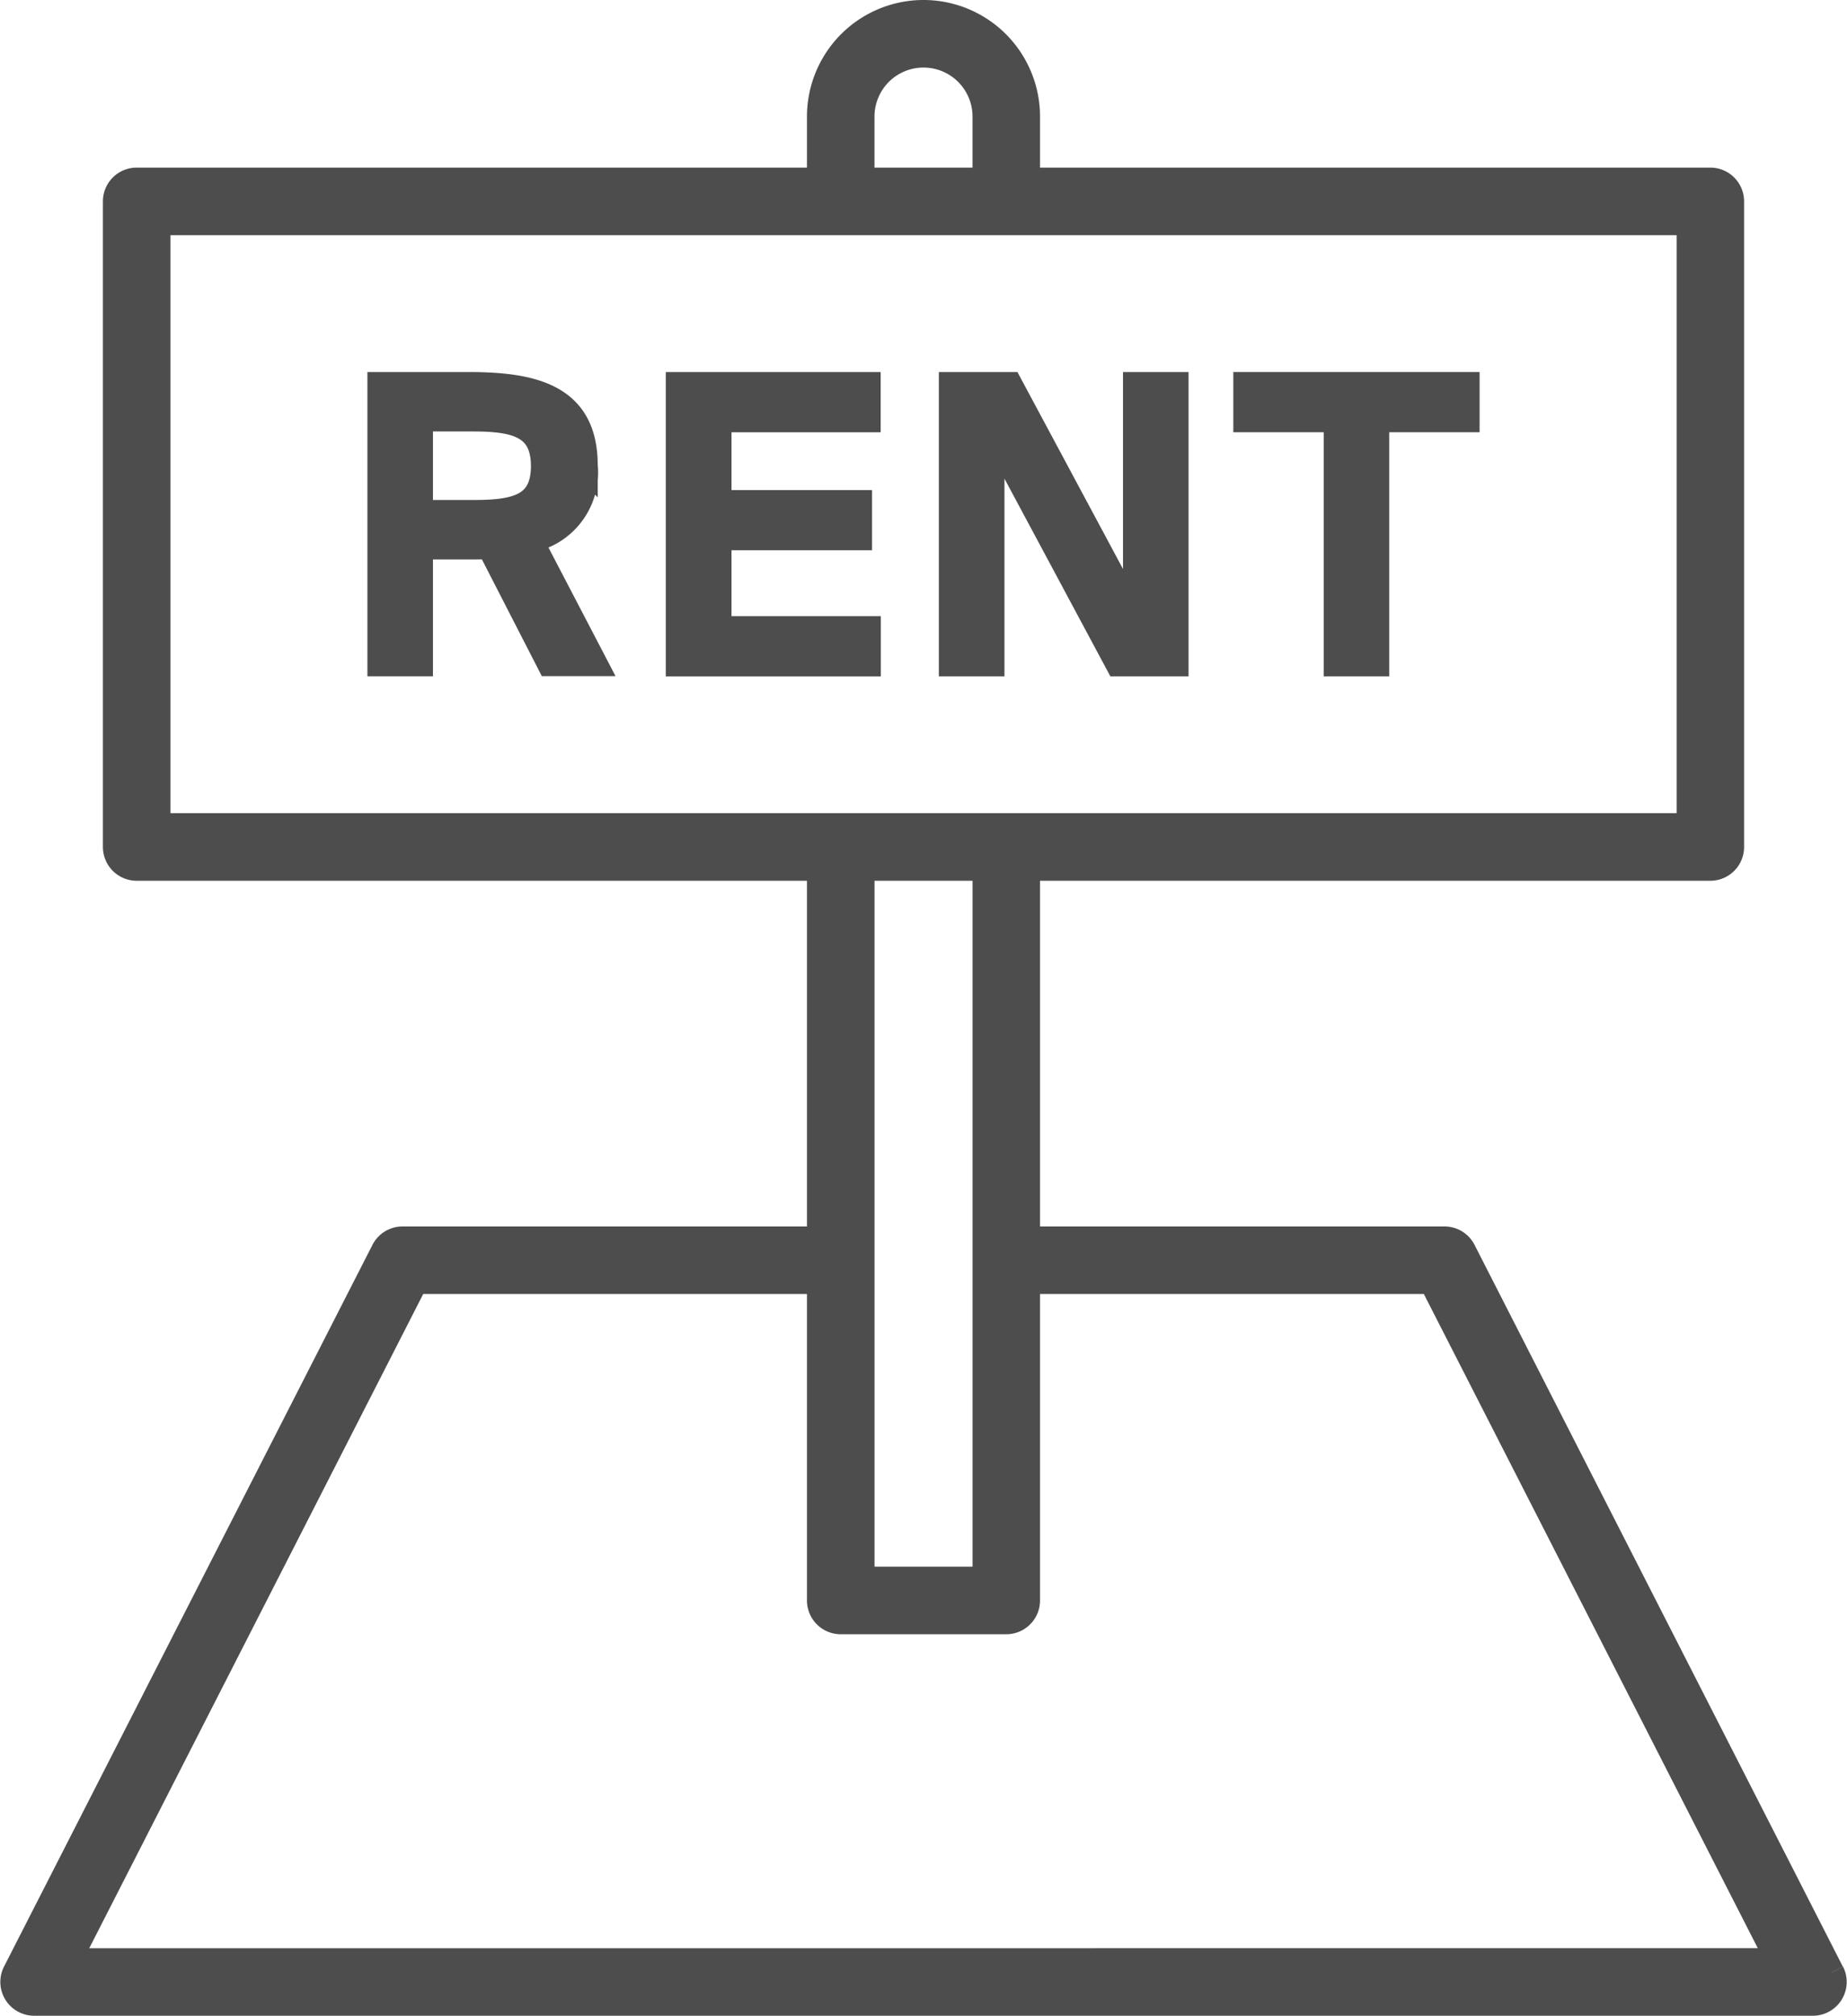
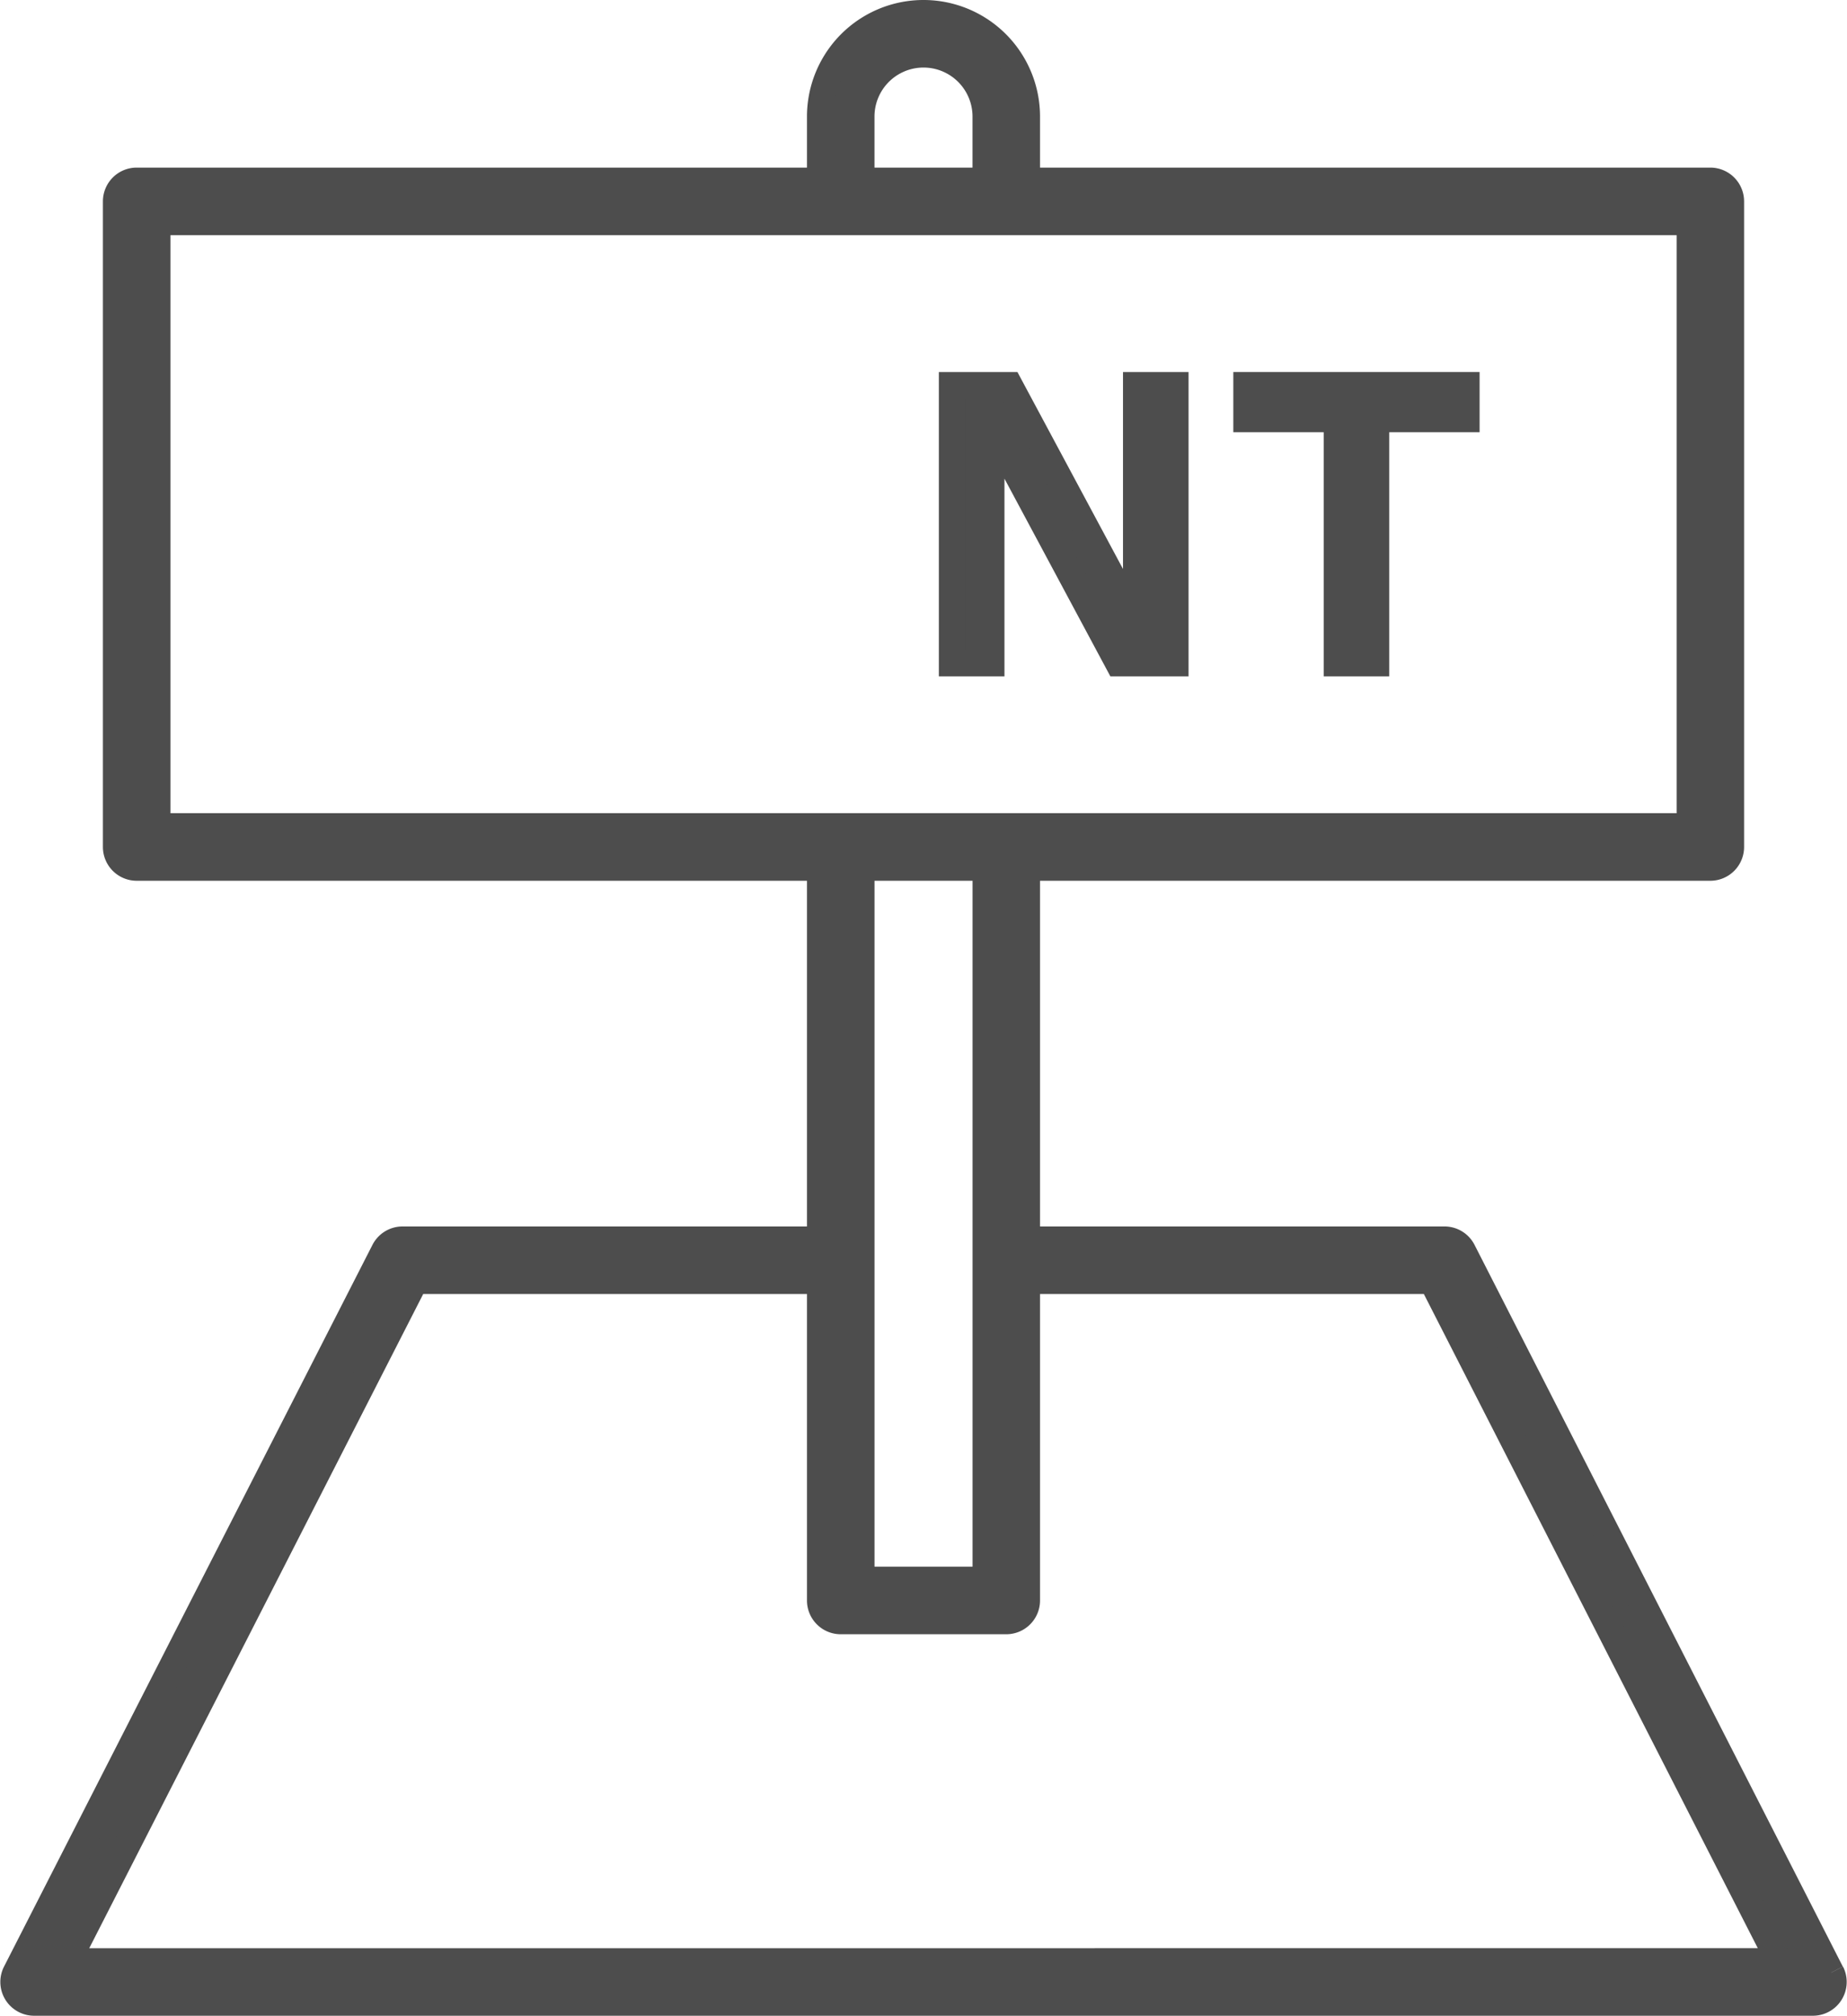
<svg xmlns="http://www.w3.org/2000/svg" width="52.336" height="57.082" viewBox="0 0 52.336 57.082">
  <g id="Groupe_970" data-name="Groupe 970" transform="translate(0.384 0.375)">
    <path id="Tracé_2223" data-name="Tracé 2223" d="M51.5,55.485,41.064,35.047a.581.581,0,0,0-.518-.317H28.711V24.191H48.08a.582.582,0,0,0,.581-.582V5.328a.582.582,0,0,0-.581-.582H28.711V2.927a2.927,2.927,0,1,0-5.854,0V4.746H3.489a.582.582,0,0,0-.582.582V23.609a.582.582,0,0,0,.582.582H22.857V34.73H11.022a.582.582,0,0,0-.518.317L.064,55.485a.582.582,0,0,0,.518.846H50.987a.582.582,0,0,0,.518-.846M24.02,2.927a1.764,1.764,0,0,1,3.528,0V4.746H24.02ZM4.071,5.91H47.5V23.028H4.071ZM27.549,44.364H24.021V24.191h3.528ZM1.532,55.169l9.846-19.275H22.857v9.053a.582.582,0,0,0,.582.581H28.13a.582.582,0,0,0,.581-.581V35.893H40.191l9.846,19.275Z" fill="#4d4d4d" stroke="#4d4d4d" stroke-width="0.75" />
-     <path id="Tracé_2224" data-name="Tracé 2224" d="M23.222,24.933c-.207.011-.391.011-.6.011H21.236v3.309H20.129V20.387h2.5c1.909,0,3.276.38,3.276,2.268a1.93,1.93,0,0,1-1.562,2.1l1.823,3.494H24.925Zm-1.986-3.613v2.691h1.475c1.162,0,2.051-.119,2.051-1.335s-.889-1.356-2.051-1.356Z" transform="translate(-9.727 -9.852)" fill="#4d4d4d" stroke="#4d4d4d" stroke-width="0.75" />
-     <path id="Tracé_2225" data-name="Tracé 2225" d="M36.488,20.388h5.338v.955H37.6V23.73h3.982v.954H37.6V27.3h4.231v.955H36.488Z" transform="translate(-17.631 -9.852)" fill="#4d4d4d" stroke="#4d4d4d" stroke-width="0.75" />
    <path id="Tracé_2226" data-name="Tracé 2226" d="M56.17,28.254l-3.6-6.716v6.716H51.461V20.387h1.627l3.591,6.695V20.387h1.107v7.867Z" transform="translate(-24.867 -9.852)" fill="#4d4d4d" stroke="#4d4d4d" stroke-width="0.75" />
    <path id="Tracé_2227" data-name="Tracé 2227" d="M70.171,21.342H67.61v-.955h6.228v.955H71.278v6.912H70.171Z" transform="translate(-32.672 -9.852)" fill="#4d4d4d" stroke="#4d4d4d" stroke-width="0.75" />
  </g>
</svg>